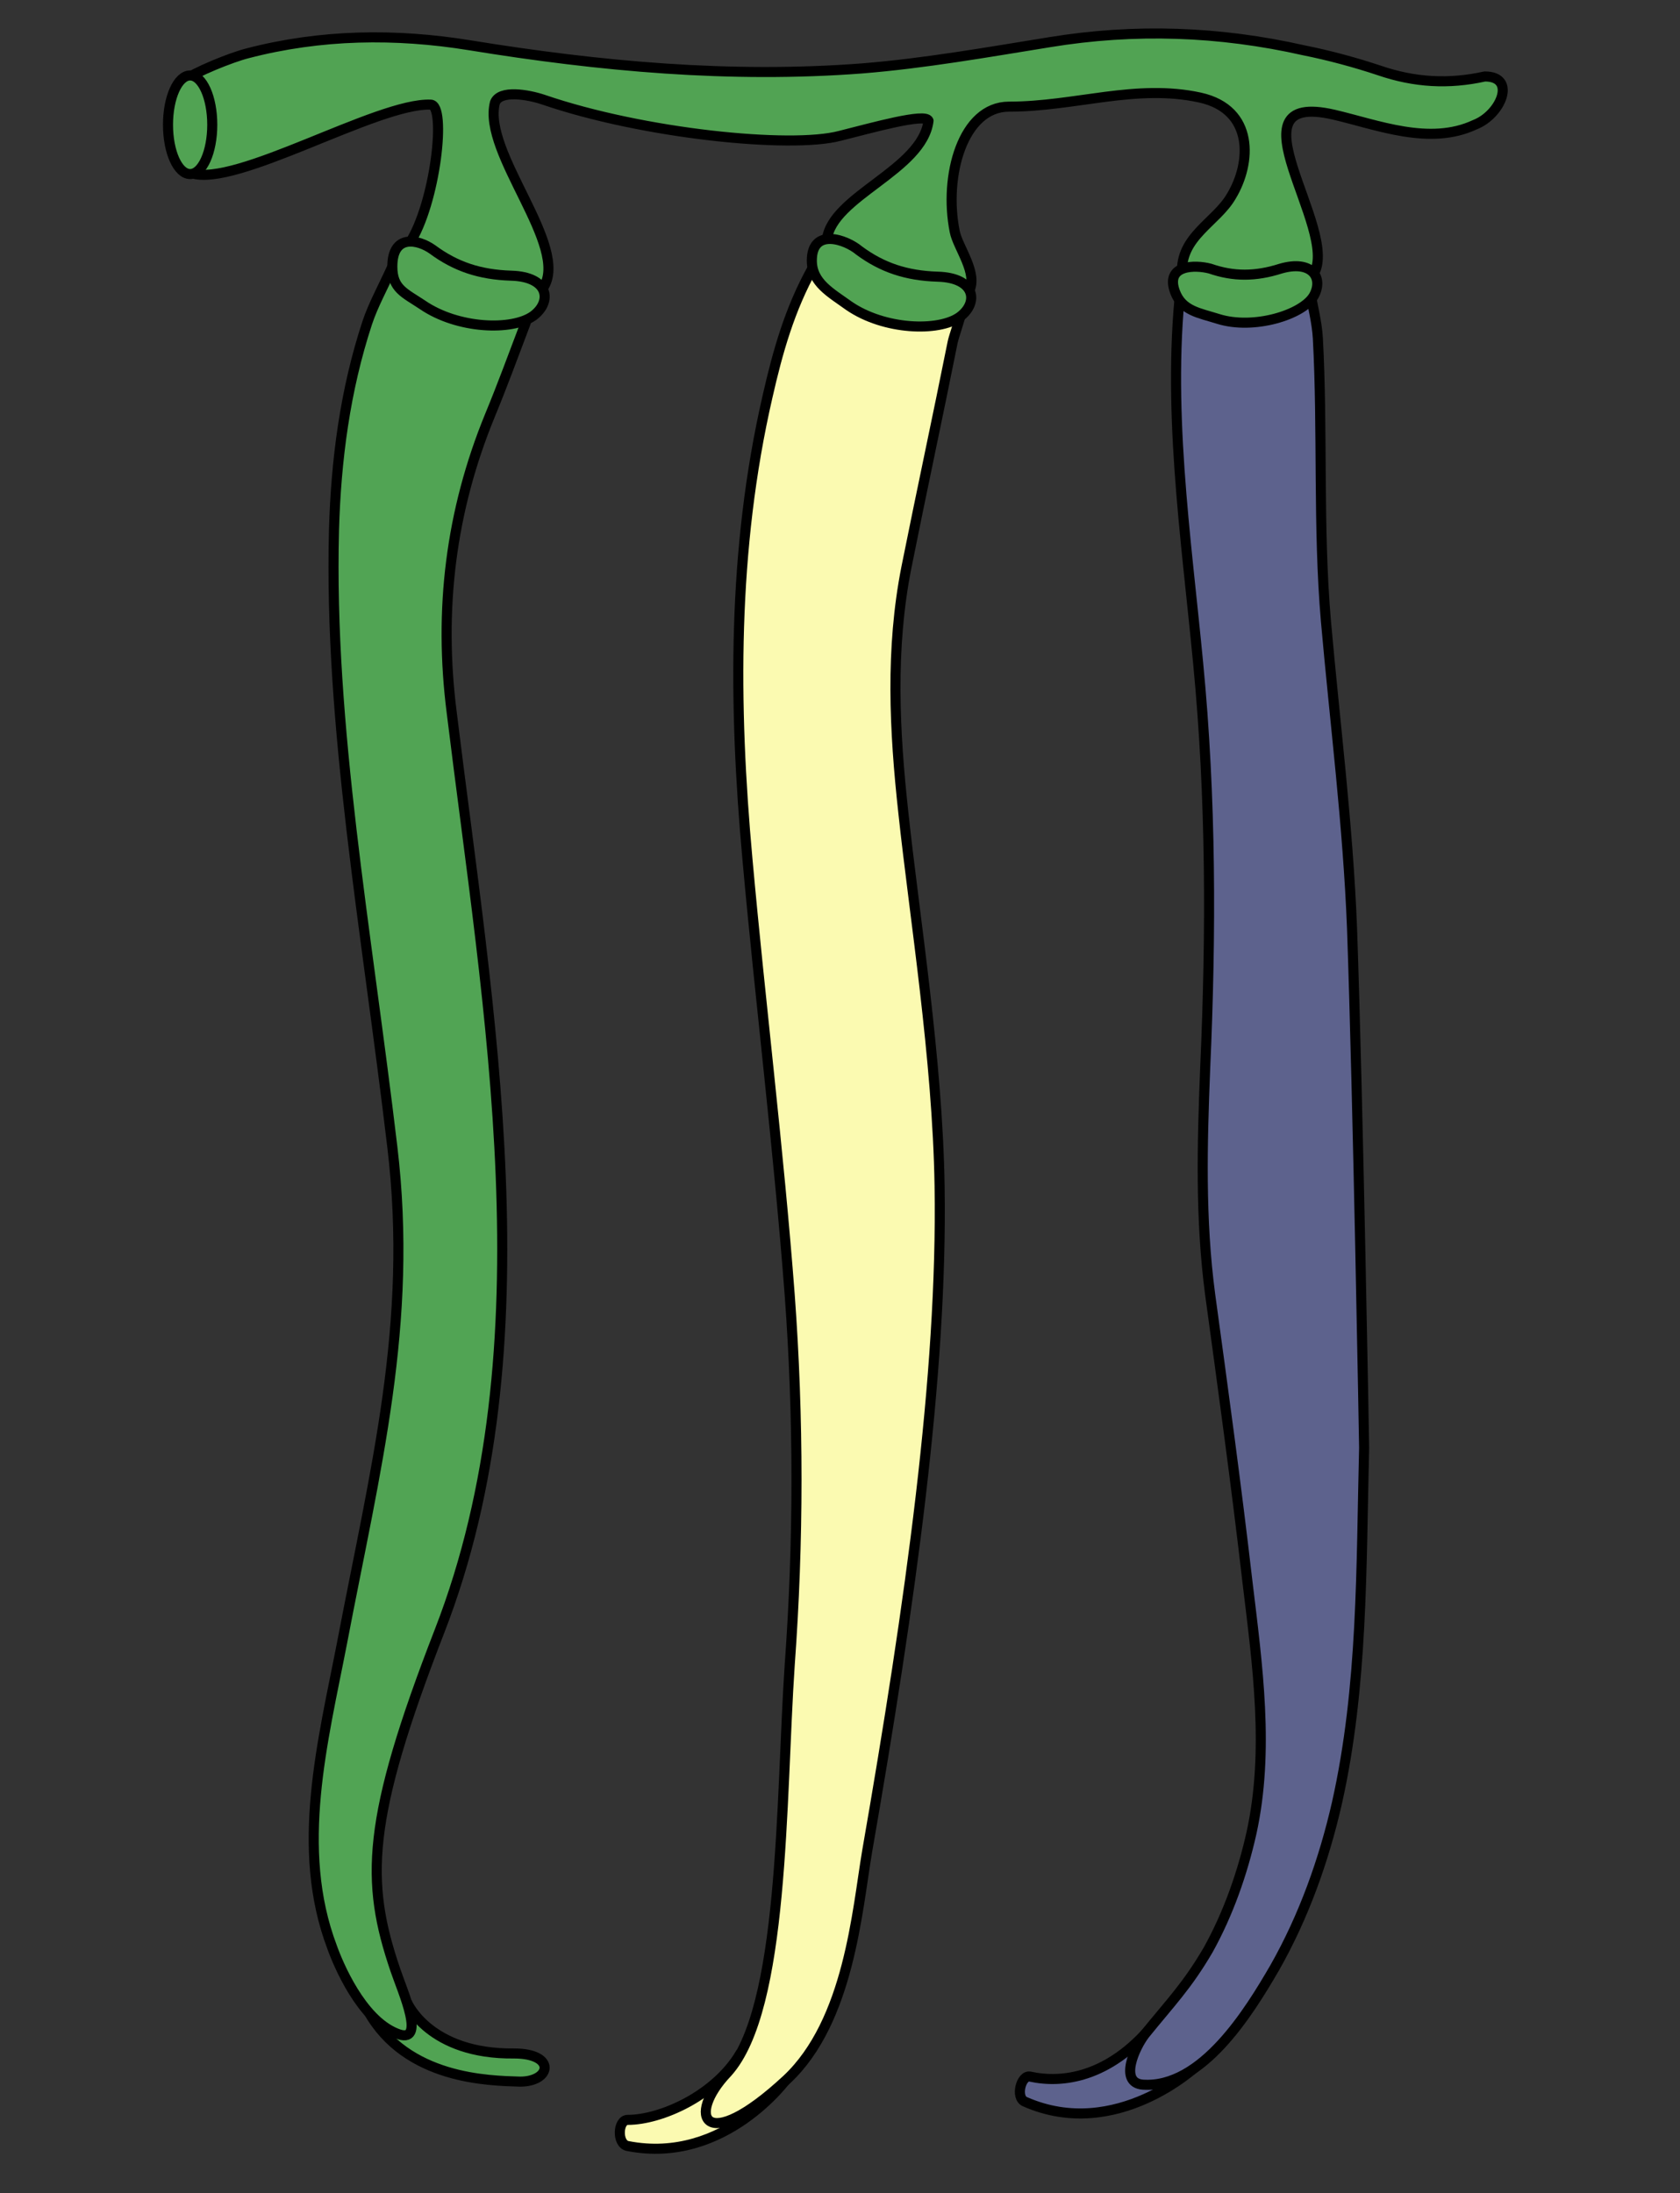
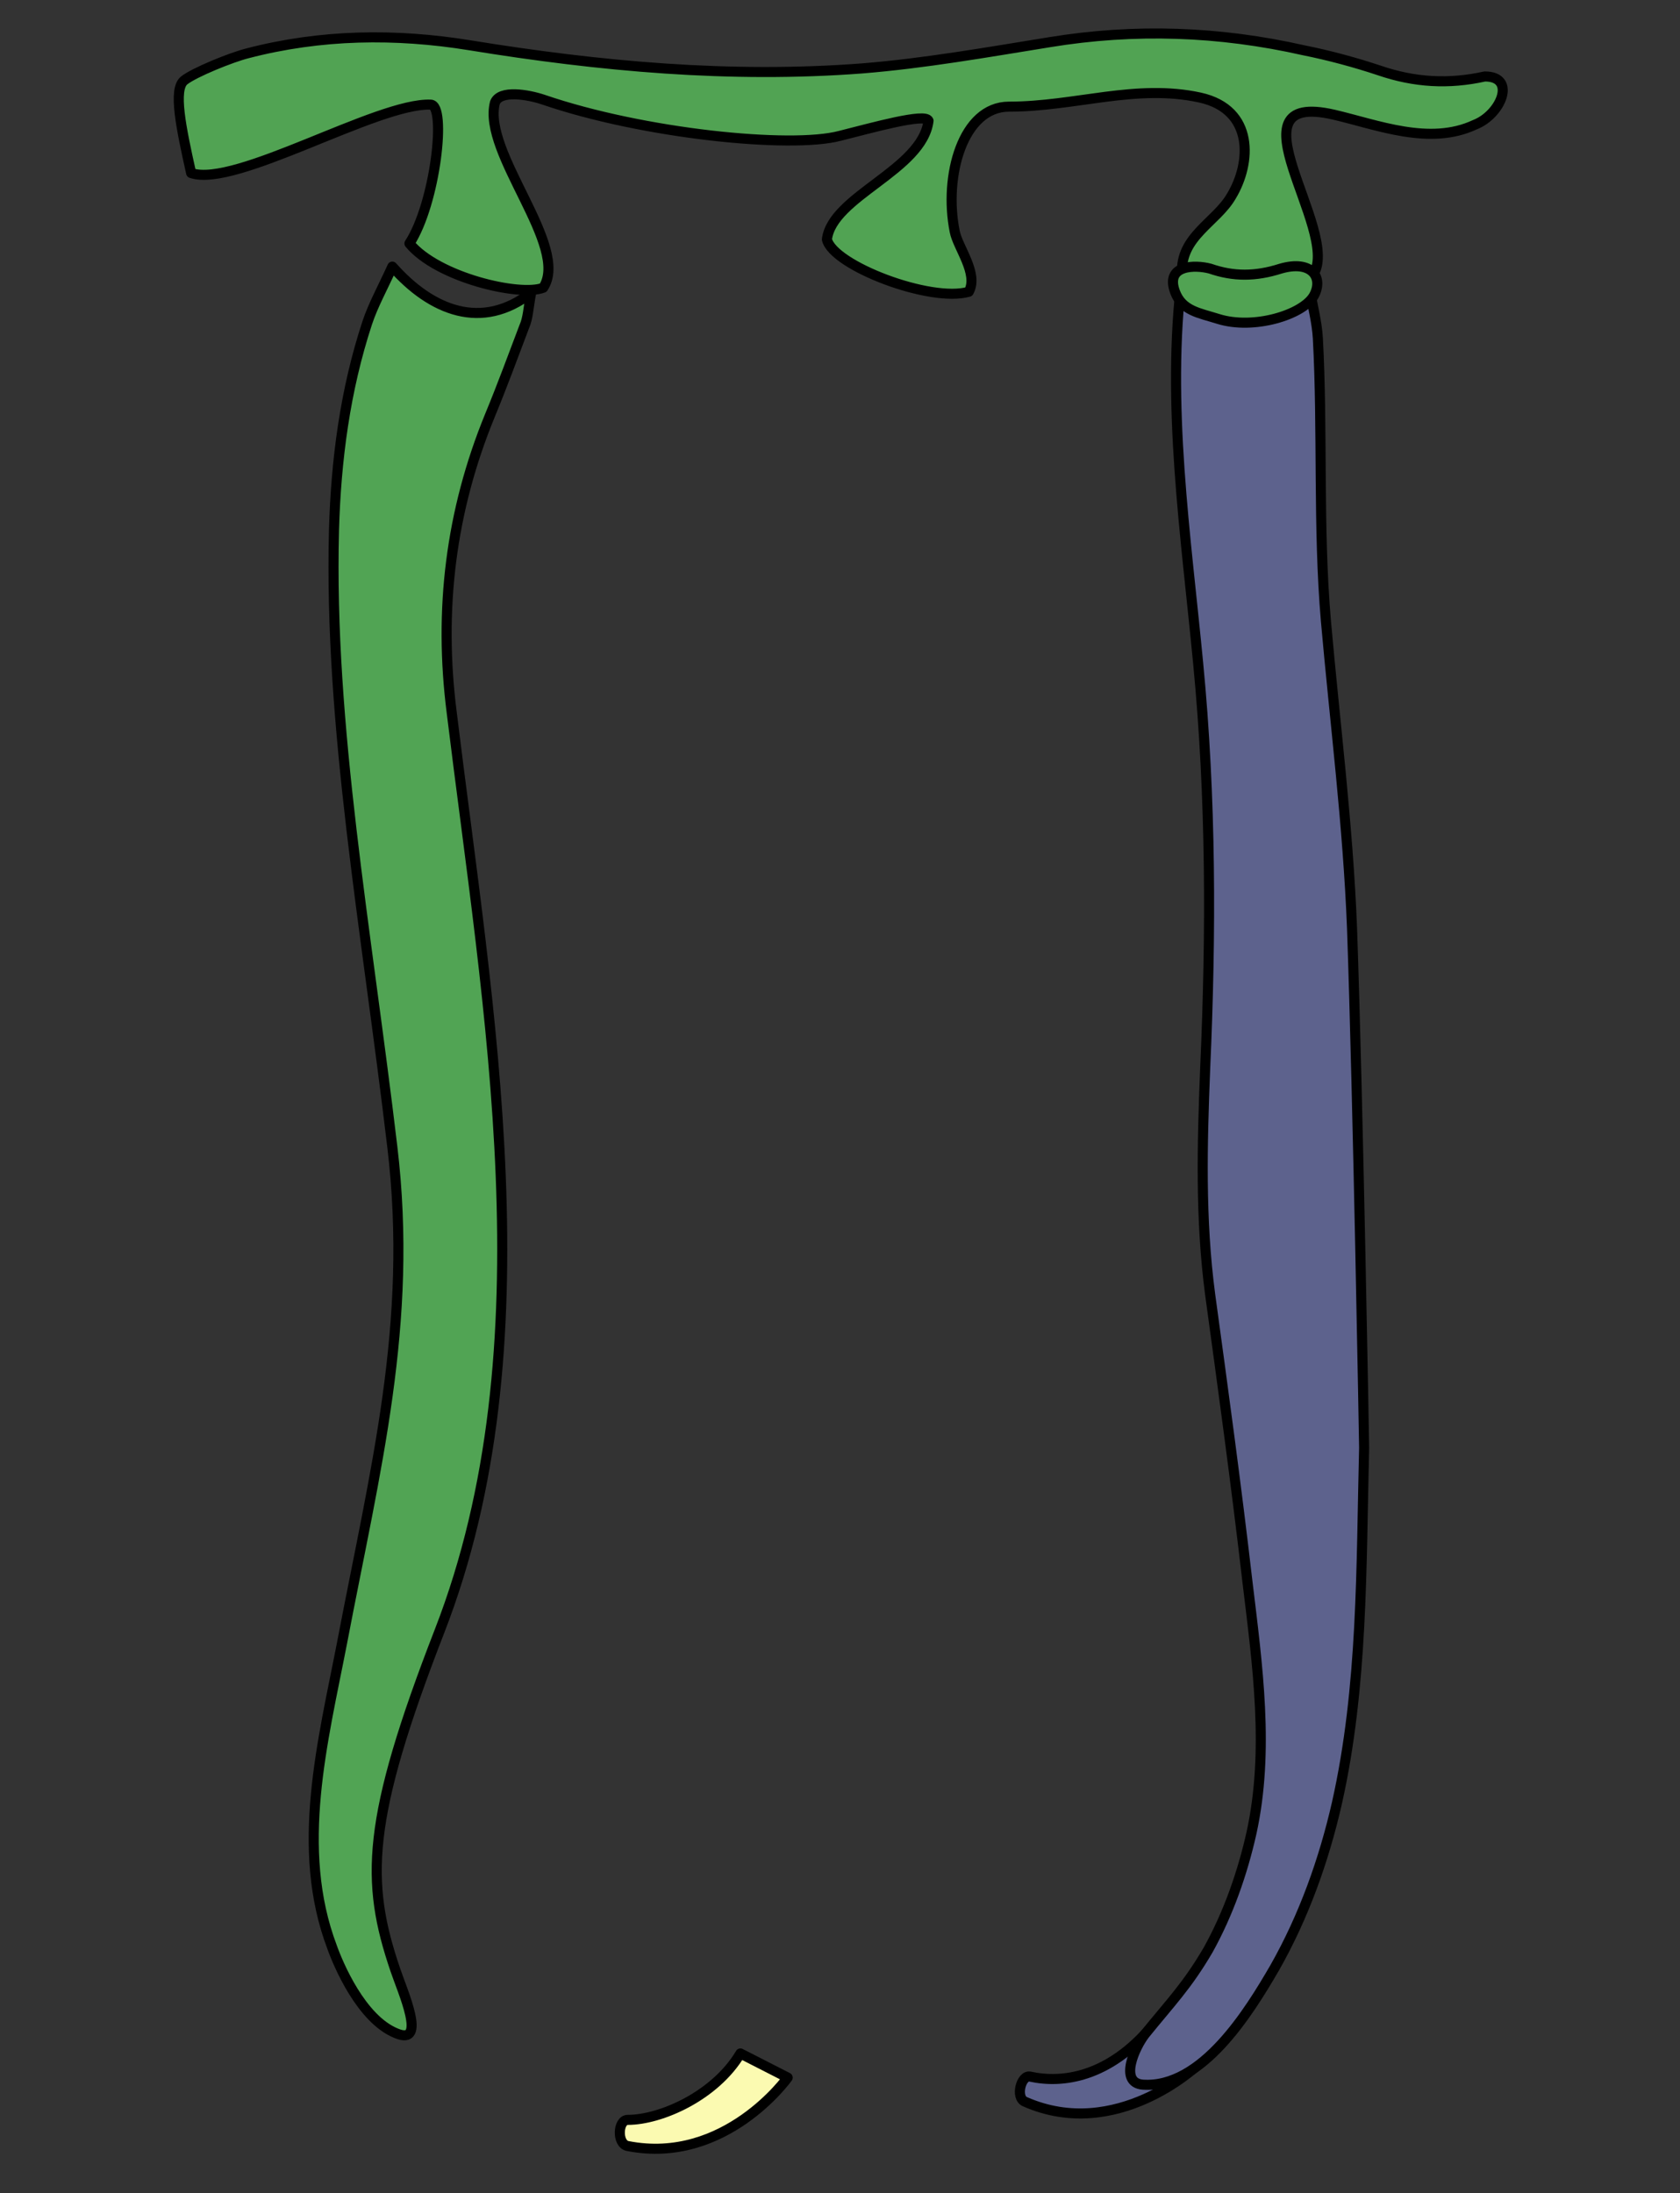
<svg xmlns="http://www.w3.org/2000/svg" id="Calque_1" x="0px" y="0px" viewBox="0 0 167 218" style="enable-background:new 0 0 167 218;" xml:space="preserve">
  <rect x="0" y="0" width="167" height="218" fill="#333333" stroke="none" />
  <style type="text/css">	.st0{fill:#51A353;stroke:#000000;stroke-linecap:round;stroke-linejoin:round;stroke-miterlimit:10;}	.st1{fill:#FBFAB1;stroke:#000000;stroke-linecap:round;stroke-linejoin:round;stroke-miterlimit:10;}	.st2{fill:#5D628D;stroke:#000000;stroke-linecap:round;stroke-linejoin:round;stroke-miterlimit:10;}	.st3{fill:#51A454;stroke:#000000;stroke-linecap:round;stroke-linejoin:round;stroke-miterlimit:10;}</style>
  <g>
-     <path class="st0" d="M36.6,199.9c3.8,6.8,12,6.9,15.1,7c3.1,0,3.6-2.8-0.6-2.8c-8.4,0.1-10.6-5-10.6-5S35.7,198.3,36.6,199.9z" />
    <path class="st1" d="M78.3,206.5c0,0-6.2,8.7-15.9,6.8c-1.1-0.2-1-2.6,0-2.6c3.3,0,8.7-2.4,11.2-6.6L78.3,206.5z" />
    <path class="st2" d="M119,205.3c0,0-8,7.6-17.1,3.6c-1-0.4-0.4-2.7,0.5-2.5c3.2,0.7,7.8,0.1,12.1-5L119,205.3z" />
-     <path class="st1" d="M78.5,165.5c0.9-12.3,0.9-24.6,0-36.8c-1.1-14.5-2.9-28.9-4.2-43.3c-1.4-15.4-1.5-30.8,2-46  c1-4.4,2.2-8.7,4.5-12.8c4.7,4.5,7.6,3.1,14.8,4.3c-0.1,0.6-0.8,2.6-0.9,3.1c-1.5,7.5-3.1,14.9-4.6,22.4  c-1.6,8.1-1.2,16.2-0.3,24.4c1.1,10.3,3.4,24.4,3.6,37.1c0.3,18.7-2.9,41.4-7.2,66.1c-1,5.9-1.8,16.9-8,22.7  c-8.3,7.7-10,3.6-5.9-0.7C78,199.7,77.6,178.8,78.5,165.5z" />
    <path class="st2" d="M117.5,27.4c4.2,3.5,8.2,4.2,12.7,1.4c0.3,1.7,0.7,3.2,0.8,4.8c0.5,9.2,0,18.8,0.8,28.1  c0.9,10.2,2.2,20.3,2.6,30.6c0.6,17,1.2,51.4,1.2,51.6c-0.3,11.8-0.1,23.7-2.7,35.3c-1.3,5.7-3.3,11.3-6.2,16.4  c-2.5,4.3-7.2,12-13.1,11.6c-2.4-0.2-0.8-3.7,0.2-5c2.5-3.1,4.2-4.8,6.3-8.4c2-3.6,3.4-7.6,4.3-11.6c1.8-8.2,0.6-16.7-0.4-25  c-1.1-9.5-2.4-19-3.7-28.5c-1-7.5-0.8-15-0.5-22.5c0.6-13.4,0.6-26.9-0.7-40.3C117.9,53.3,115.9,40.1,117.5,27.4z" />
    <path class="st3" d="M39,26.5c3.9,4.4,8.9,6.4,13.8,2.6c-0.3,1.6-0.3,2.5-0.7,3.4c-1.1,2.9-2.2,5.9-3.4,8.8  c-3.9,9.5-5.1,19.3-3.8,29.5c3.6,29.5,9.8,63-1.2,91.3c-7.3,18.8-7.4,24.9-4.4,33.7c0.7,2.1,3.2,7.6,0.1,6.3  c-3.5-1.4-5.8-6.9-6.4-8.6c-3.7-9.8-0.9-20.4,1-30.2c3.3-17.3,7.1-31.7,5-49.3c-2.6-21.9-6.3-41.8-5.8-61.3  c0.2-7,1.1-13.9,3.3-20.6C37.1,30.3,38,28.7,39,26.5z" />
    <path class="st0" d="M147.6,7.6c-3.6,0.8-7,0.6-10.5-0.6c-2.4-0.8-5-1.5-7.5-2c-8.4-1.9-16.8-2.2-25.3-0.8  c-6.2,1-12.4,2.1-18.6,2.6c-13.1,1-26.1-0.2-39-2.3c-7.4-1.2-14.8-1.1-22.1,0.8c-1.6,0.4-5.3,1.9-6.3,2.7c-1.1,0.9-0.3,4.7,0.7,9.2  c4.4,1.5,18.5-7,23.8-6.8c1.6,0,0.5,9.8-2.1,13.8c2.8,3.4,11,5.3,13.3,4.4c2.7-4.1-6.1-13.4-4.8-18.4c0.5-1.3,3.3-0.8,4.8-0.3  c9.9,3.4,24.6,4.9,29.5,3.6c3.2-0.8,8.5-2.3,8.8-1.5c-0.6,4.9-9.6,7.5-10.1,11.8c0.6,2.6,10.3,6.3,14.1,5.2c1-1.8-1.1-4.4-1.4-6  c-1.1-5.5,0.8-12.4,5.4-12.4c6.6,0,12.6-2.3,19-0.9c5.4,1.2,5.1,6.5,3.1,9.8c-1.5,2.6-5.1,4-4.9,7.7c0.1,2.6,11.8,2.1,13.1,0  c2.6-4.4-8.8-18.3,2-15.8c4.3,1,9.5,3.1,14,1C149.2,11.4,150.8,7.6,147.6,7.6z" />
-     <path class="st0" d="M80.7,25.9c0,2.2,1.9,3.2,3.7,4.5c3.5,2.4,8.9,2.6,11,1.1c1.9-1.4,1.6-3.9-2.2-4c-3.1-0.1-5.5-0.9-7.8-2.6  C84.1,23.8,80.7,22.6,80.7,25.9z" />
-     <path class="st0" d="M39,26.5c0,2.2,1.2,2.6,3,3.8c3.5,2.4,8.9,2.6,11,1.1c1.9-1.4,1.6-3.9-2.2-4c-3.1-0.1-5.5-0.9-7.8-2.6  C41.6,23.8,39,23.2,39,26.5z" />
    <path class="st0" d="M116.8,29c0.7,1.9,2.4,2.1,4.3,2.7c3.5,1.1,8.4-0.4,9.5-2.3c1-1.8-0.2-3.6-3.3-2.7c-2.5,0.8-4.7,0.8-7,0  C118.8,26.3,115.8,26.3,116.8,29z" />
-     <ellipse class="st0" cx="18.9" cy="12.4" rx="2.2" ry="4.9" />
  </g>
</svg>